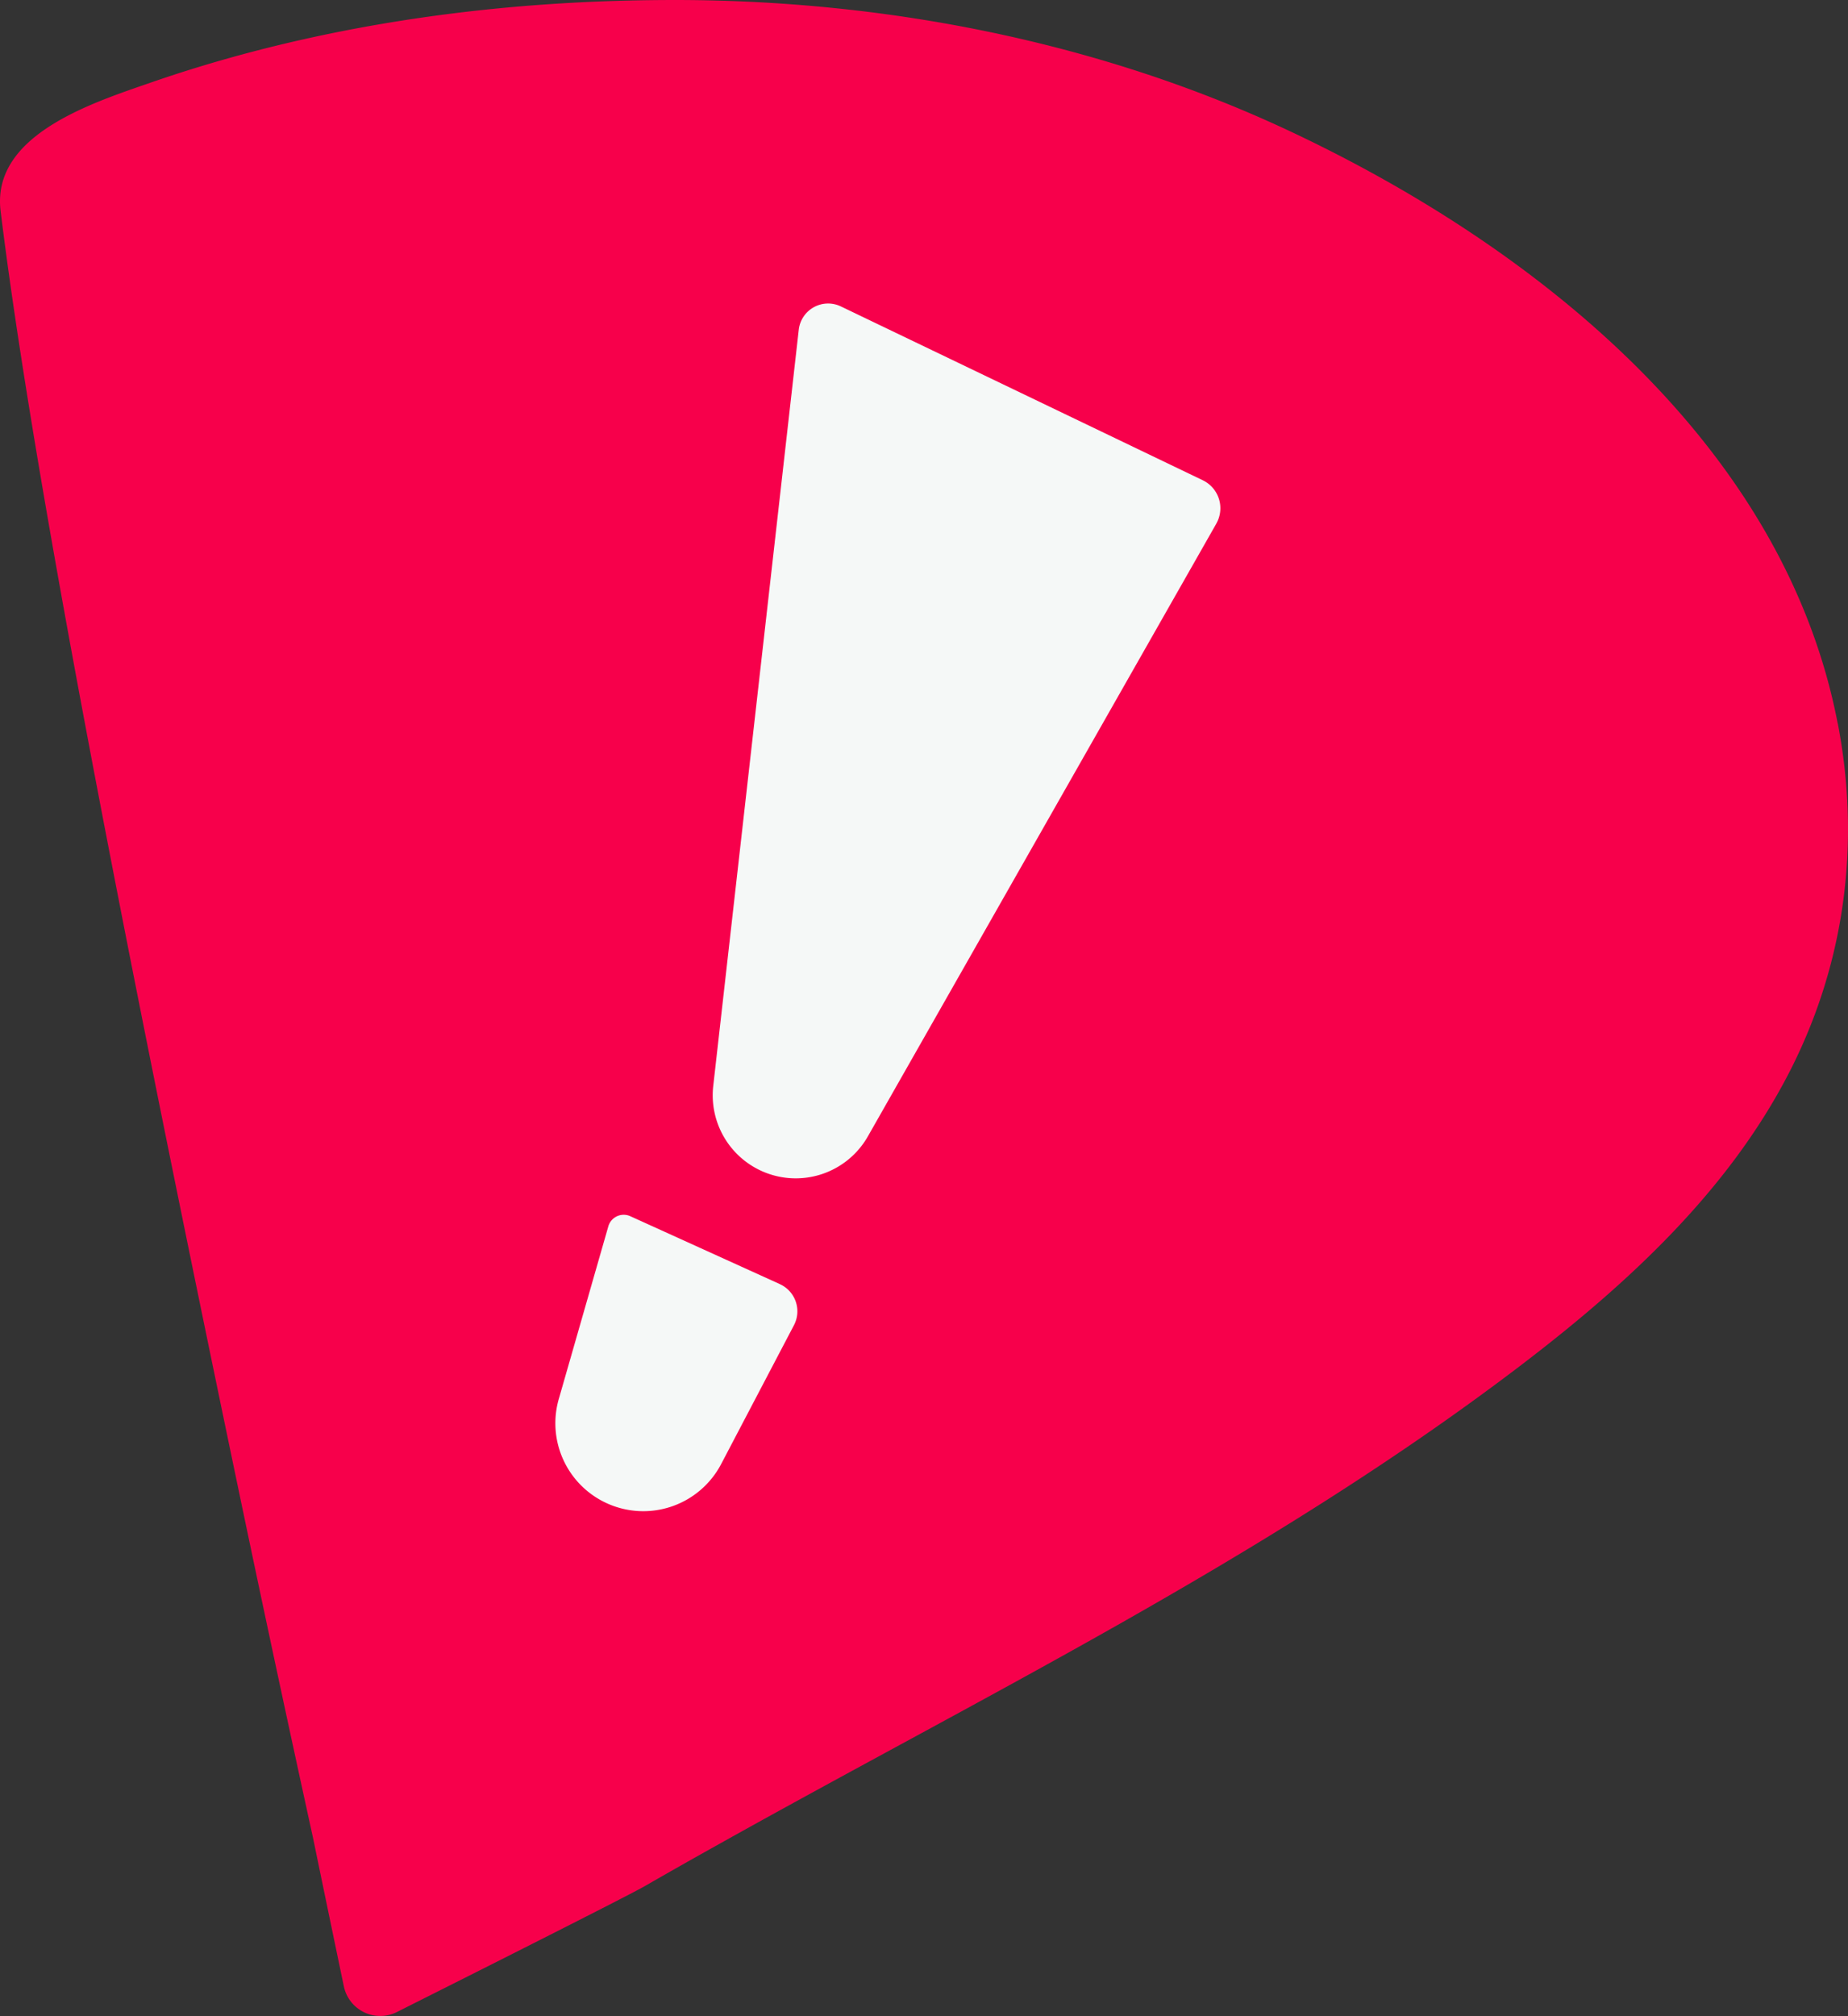
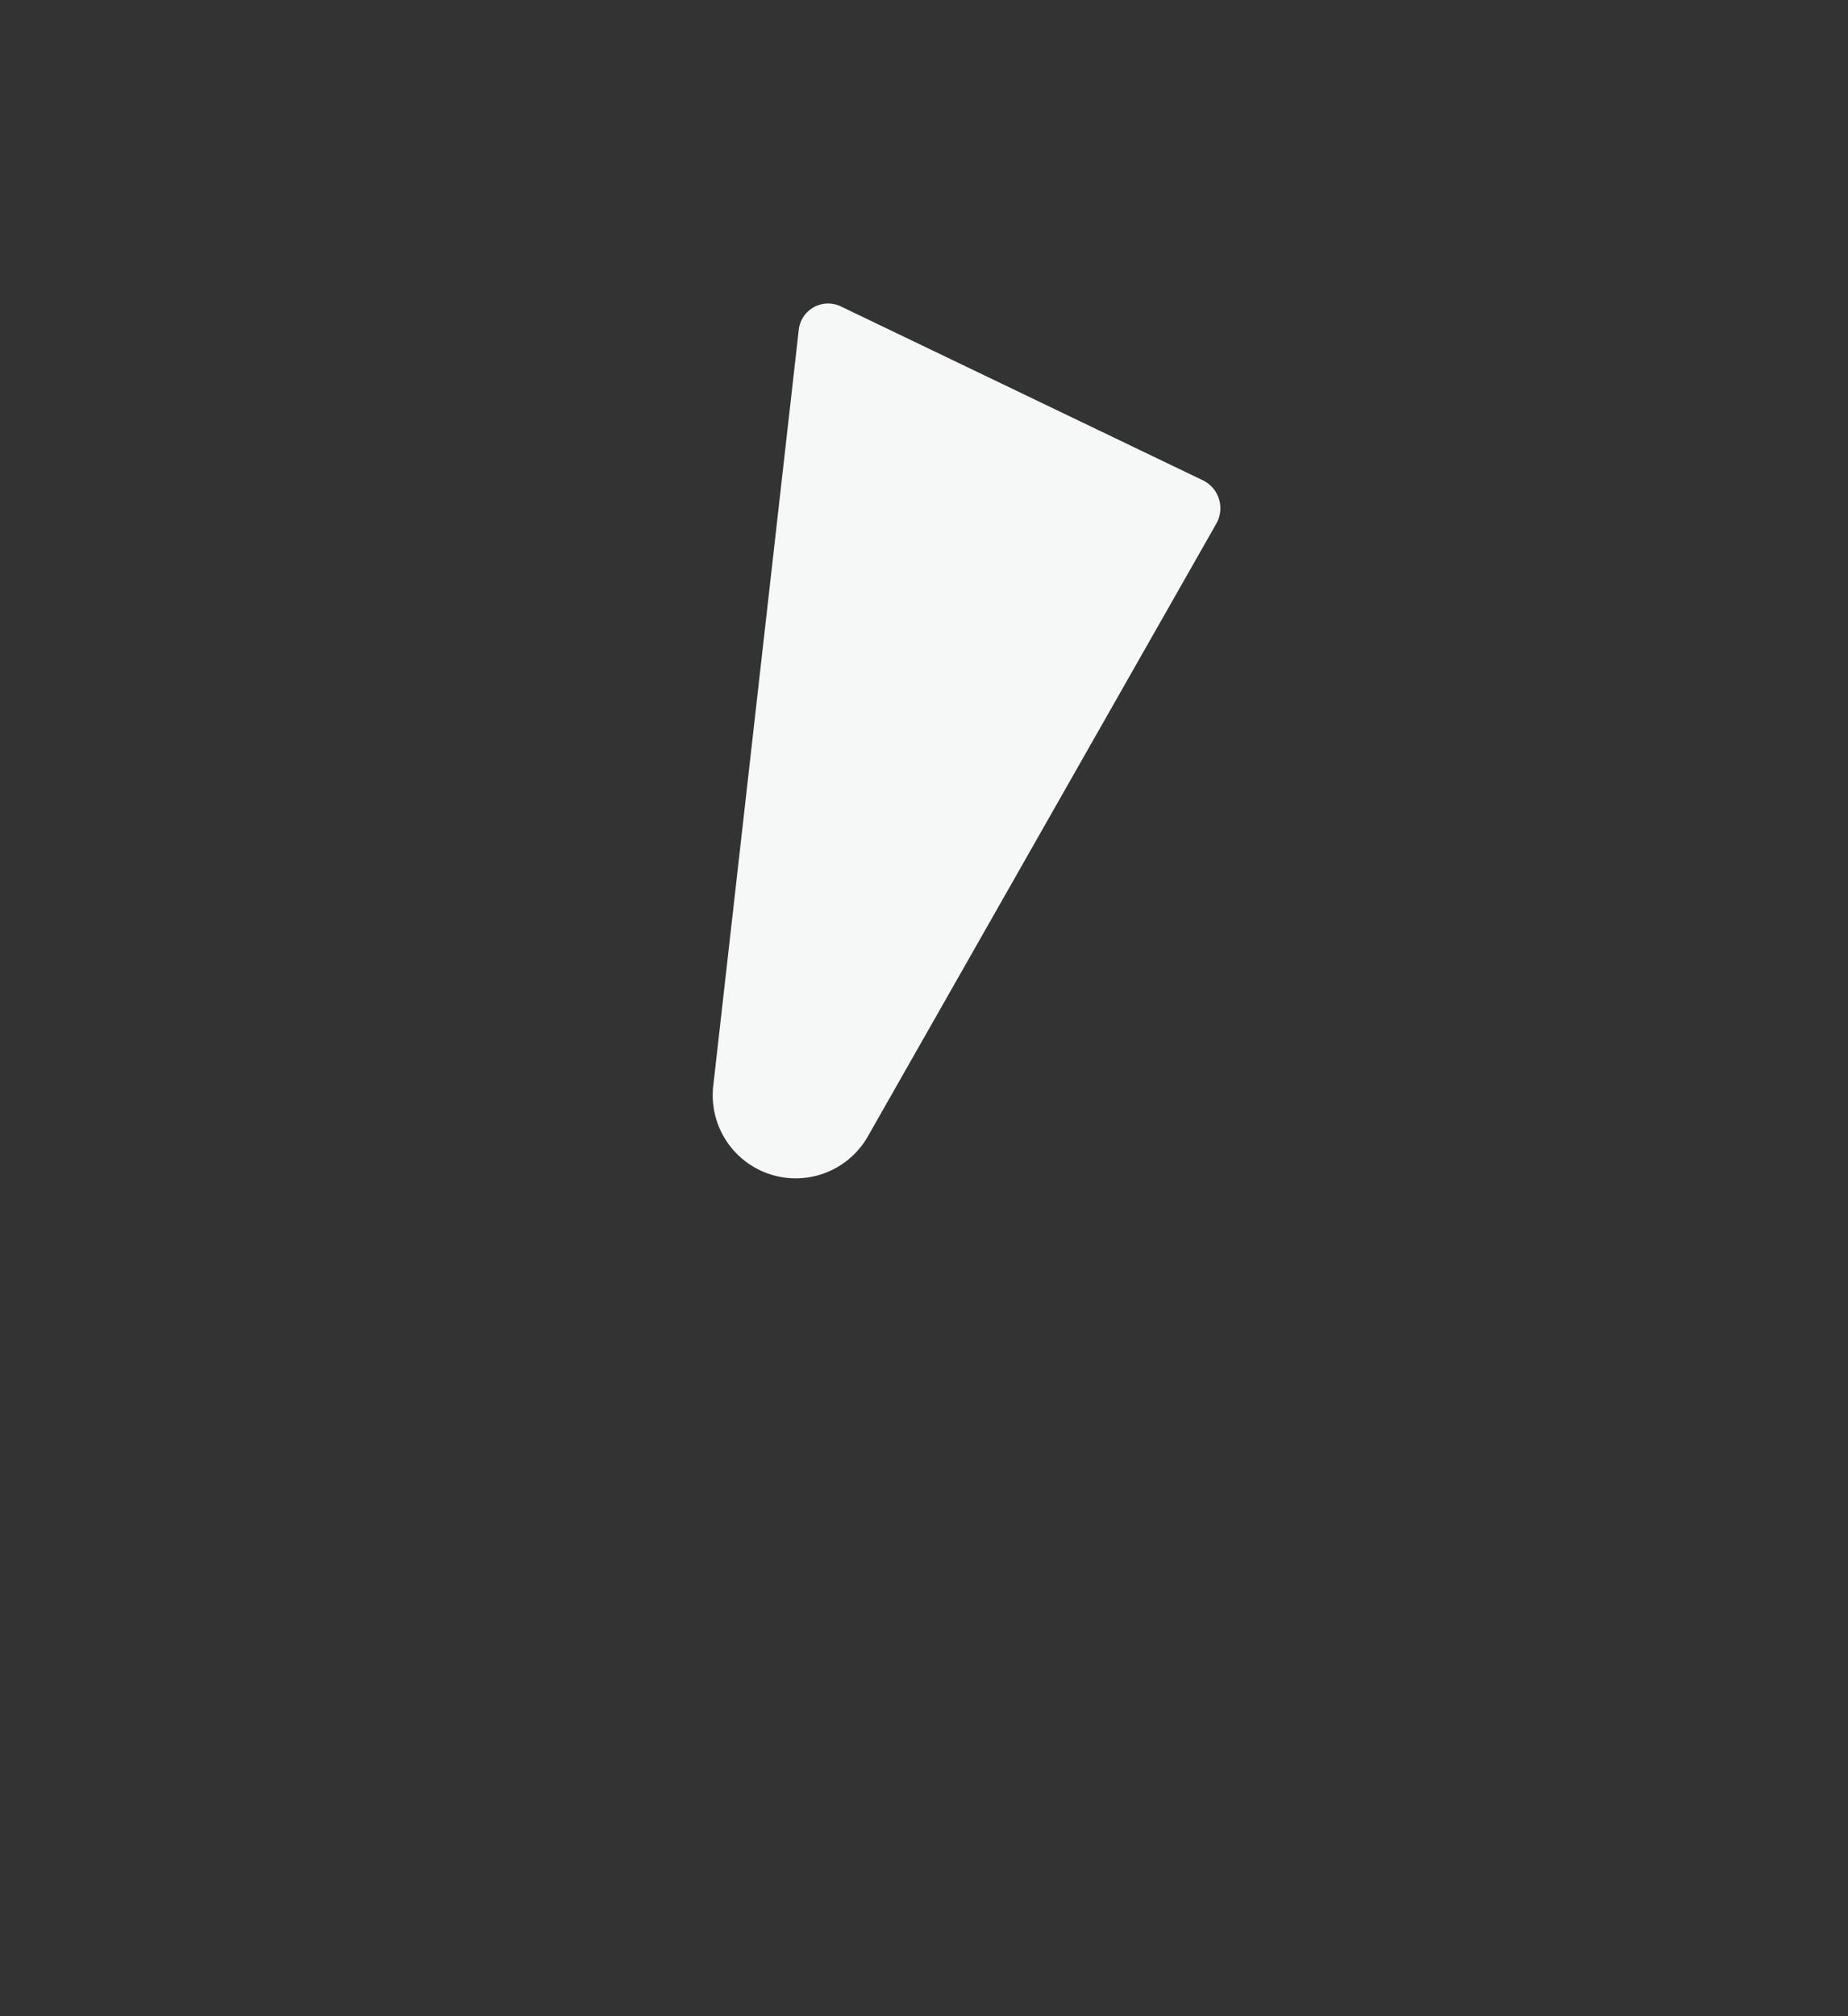
<svg xmlns="http://www.w3.org/2000/svg" width="458.553" height="500.001" viewBox="0 0 458.553 500.001">
  <rect x="0" y="0" width="458.553" height="500.001" fill="#333333" stroke="none" />
  <g id="Group_581" data-name="Group 581" transform="translate(-262.89 -242.027)">
-     <path id="Path_517" data-name="Path 517" d="M718.89,421.47c-13.28-68.95-74.47-117.94-135.56-146.73-47.49-22.38-101.35-32.93-154.7-32.71-27.39.11-76.3,2.46-128.3,20.47-14.54,5.04-39.61,12.99-37.29,31.85,7.68,62.53,28.52,171.13,59.24,318.12,6.9,33,13.28,62.57,18.3,85.46,2.64,12.83,5.6,27.02,7.63,36.75a9.232,9.232,0,0,0,13.3,6.3h0c18.68-9.38,56.9-28.59,61.38-31.16q8.52-4.905,17.12-9.7c66.36-37.17,134.87-70.55,196.03-116.28,27.98-20.92,54.94-44.86,70.88-75.95,14.2-27.71,17.52-57.74,11.99-86.42Z" fill="#f7004b" />
    <g id="Group_576" data-name="Group 576">
      <path id="Path_518" data-name="Path 518" d="M564.74,371.83,478.33,523.71a20.6,20.6,0,0,1-26.5,8.73h0a20.608,20.608,0,0,1-11.96-21.07l21.22-187.56a7.329,7.329,0,0,1,10.46-5.78l89.79,43.11a7.7,7.7,0,0,1,3.39,10.69Z" fill="#f5f8f7" />
-       <path id="Path_519" data-name="Path 519" d="M456.4,560.51l-37.11-16.84a3.969,3.969,0,0,0-5.44,2.47l-12.22,42.57a21.8,21.8,0,0,0,11.87,26.17h0a21.81,21.81,0,0,0,28.33-9.73L459.9,570.7a7.4,7.4,0,0,0-3.5-10.18Z" fill="#f5f8f7" />
    </g>
  </g>
</svg>